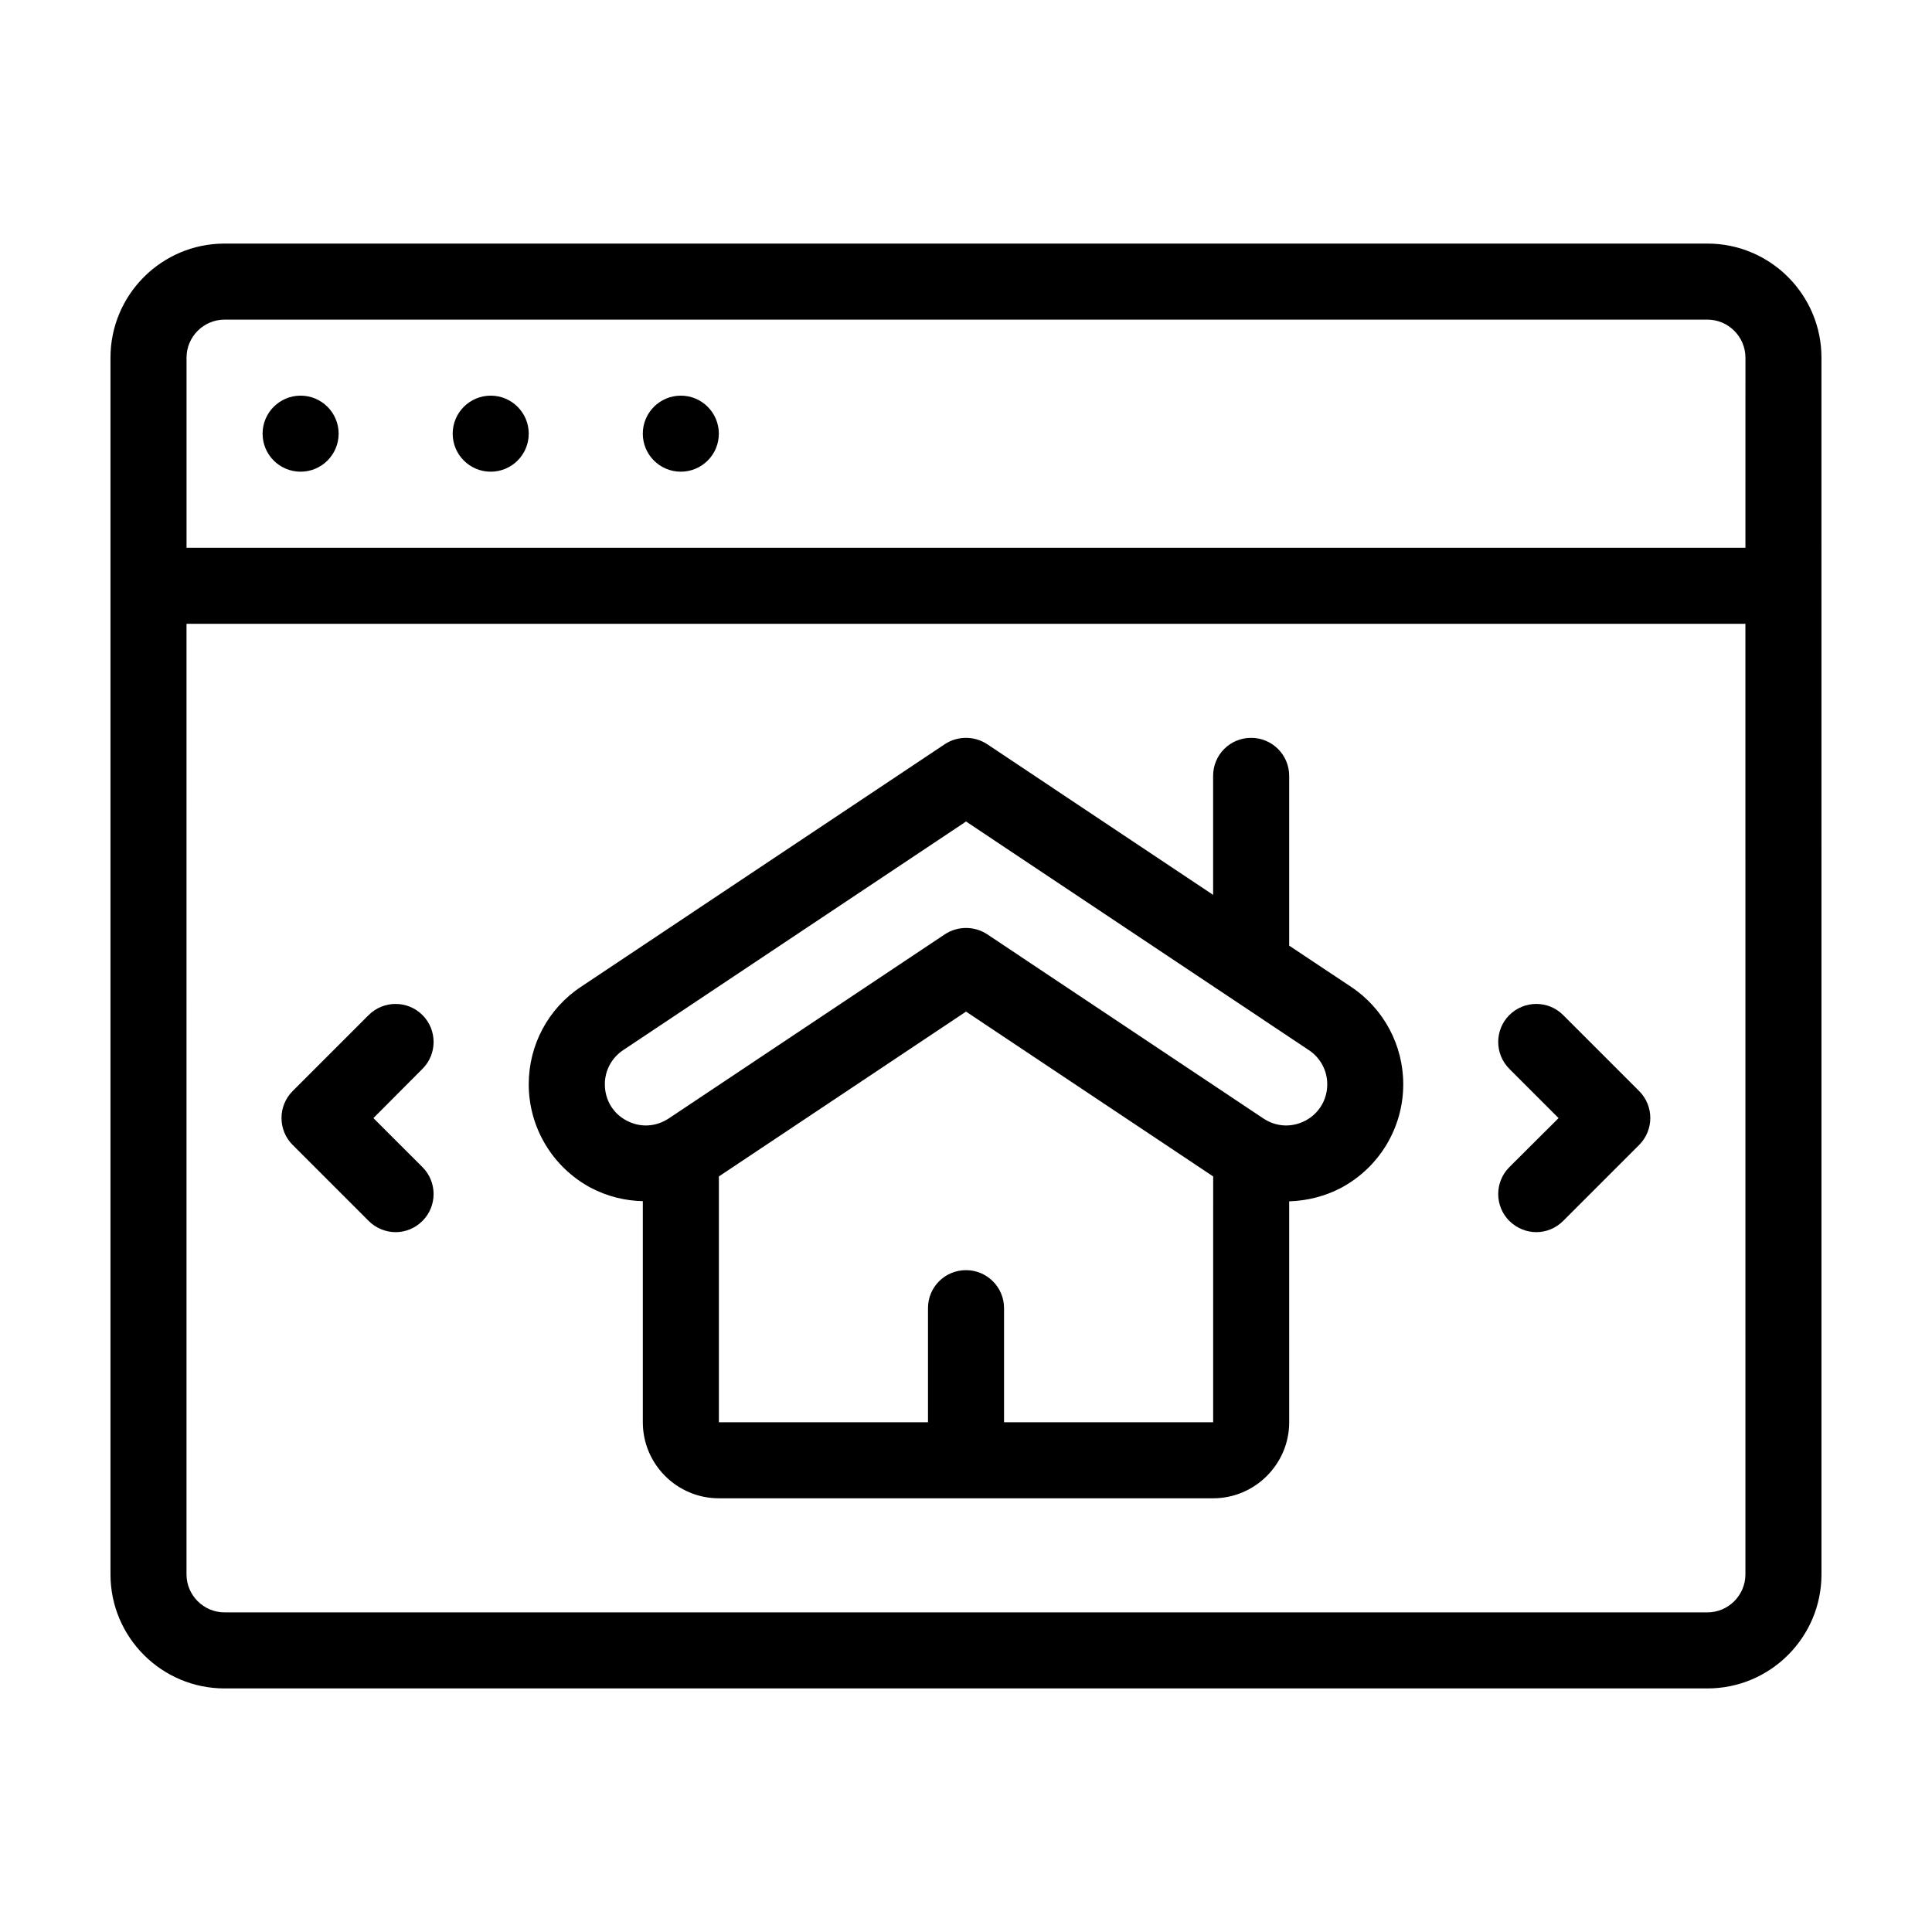
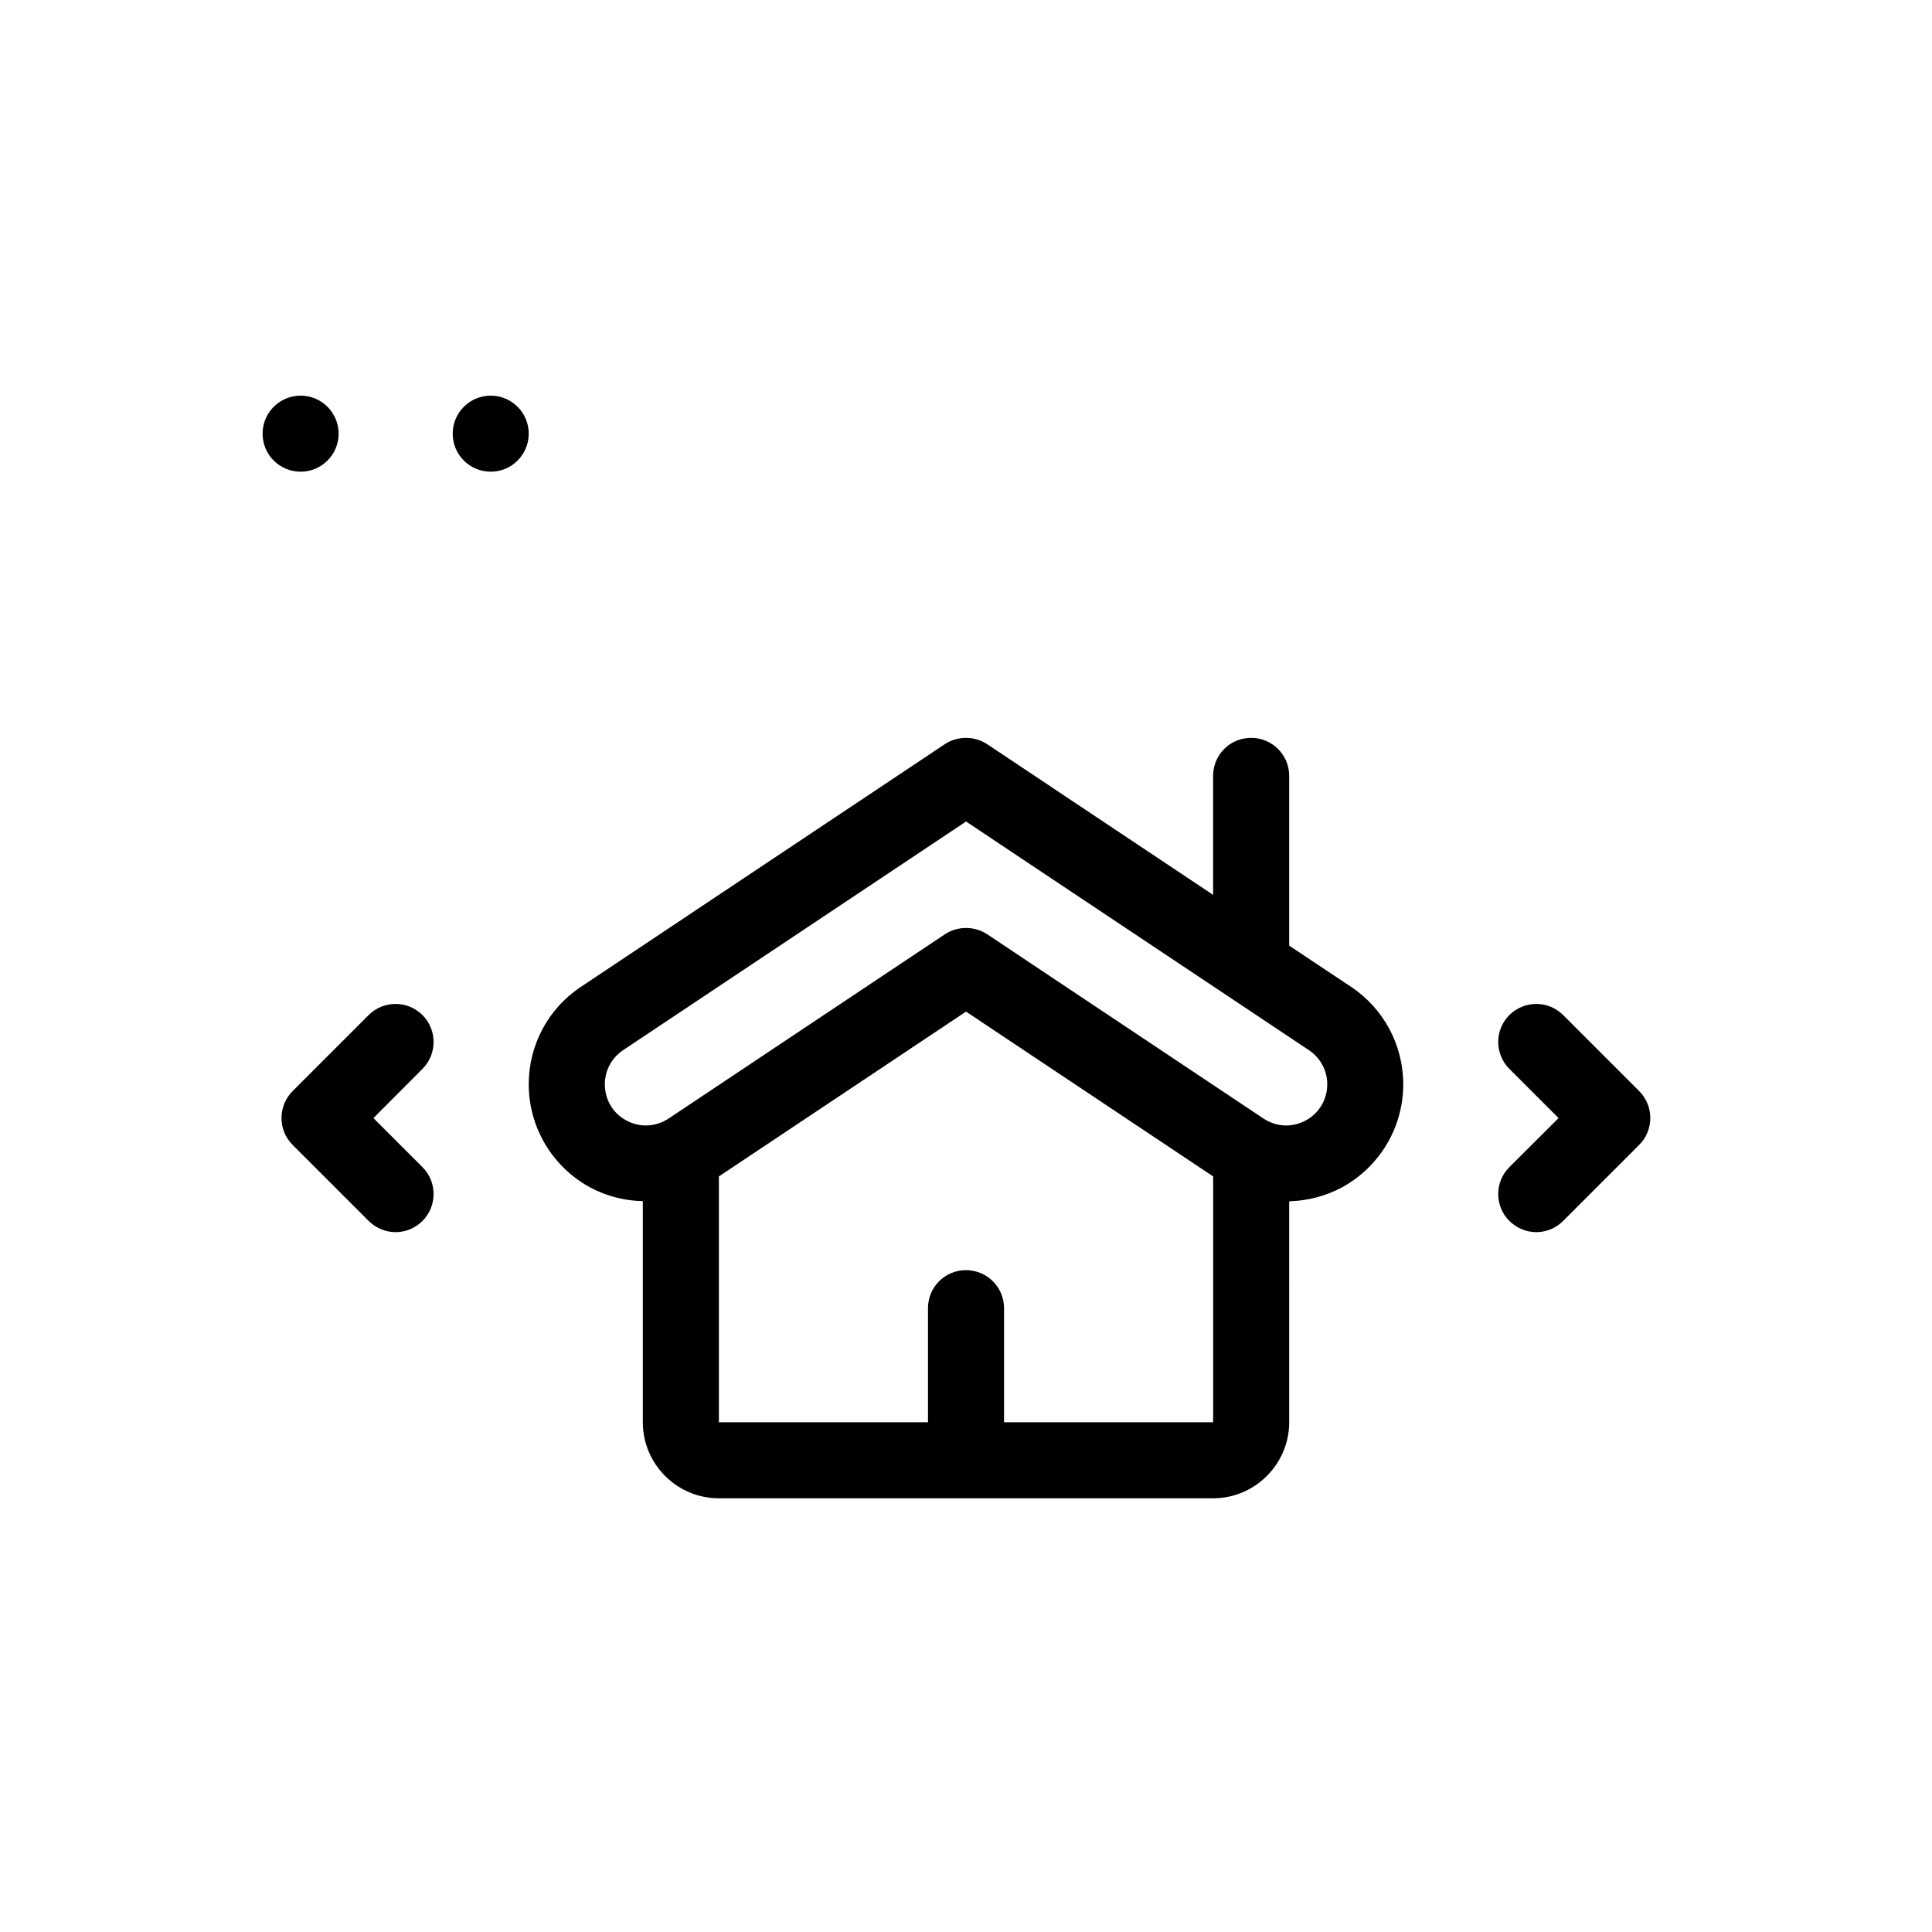
<svg xmlns="http://www.w3.org/2000/svg" fill="#000000" width="800px" height="800px" version="1.1" viewBox="144 144 512 512">
  <g>
-     <path d="m596.48 208.55h-392.97c-16.676 0-30.23 13.551-30.23 30.23v322.44c0 16.676 13.551 30.23 30.23 30.23h392.97c16.676 0 30.23-13.551 30.23-30.23l-0.004-322.44c0-16.68-13.551-30.23-30.227-30.23zm10.074 352.67c0 5.543-4.535 10.078-10.078 10.078l-392.97-0.004c-5.543 0-10.078-4.535-10.078-10.078l0.004-251.9h413.12zm0-272.06h-413.12v-50.379c0-5.543 4.535-10.078 10.078-10.078h392.97c5.543 0 10.078 4.535 10.078 10.078z" />
    <path d="m233.74 258.93c0 5.562-4.512 10.074-10.078 10.074-5.562 0-10.074-4.512-10.074-10.074 0-5.566 4.512-10.078 10.074-10.078 5.566 0 10.078 4.512 10.078 10.078" />
    <path d="m284.12 258.93c0 5.562-4.512 10.074-10.074 10.074-5.566 0-10.078-4.512-10.078-10.074 0-5.566 4.512-10.078 10.078-10.078 5.562 0 10.074 4.512 10.074 10.078" />
-     <path d="m334.5 258.93c0 5.562-4.512 10.074-10.078 10.074-5.562 0-10.074-4.512-10.074-10.074 0-5.566 4.512-10.078 10.074-10.078 5.566 0 10.078 4.512 10.078 10.078" />
    <path d="m300.5 458.74c4.383 2.316 9.117 3.477 13.855 3.578v58.594c0 11.082 9.02 20.152 20.152 20.152h130.99c11.082 0 20.152-9.07 20.152-20.152l-0.004-58.543c4.734-0.152 9.473-1.309 13.855-3.629 10.078-5.441 16.375-15.922 16.375-27.406 0-10.379-5.188-20.051-13.805-25.797l-16.426-10.93v-44.992c0-5.594-4.535-10.078-10.078-10.078-5.594 0-10.078 4.484-10.078 10.078v31.539l-59.902-39.953c-3.375-2.215-7.809-2.215-11.184 0l-96.477 64.336c-8.664 5.746-13.805 15.418-13.805 25.797 0 11.488 6.301 21.965 16.375 27.406zm165 62.172h-55.418v-30.23c0-5.594-4.535-10.078-10.078-10.078-5.594 0-10.078 4.484-10.078 10.078v30.23h-55.414v-65.145l65.496-43.68 65.496 43.68zm-156.38-98.598 90.891-60.605 90.887 60.609c3.023 2.016 4.836 5.391 4.836 9.02 0 4.082-2.168 7.707-5.742 9.621-3.629 1.914-7.758 1.715-11.184-0.555l-73.203-48.82c-3.375-2.215-7.809-2.215-11.184 0l-73.203 48.82c-3.426 2.266-7.609 2.469-11.184 0.555-3.629-1.914-5.742-5.543-5.742-9.621-0.008-3.633 1.809-7.008 4.828-9.023z" />
    <path d="m543.99 467.56c2.016 1.965 4.582 2.973 7.152 2.973s5.141-1.008 7.106-2.973l20.152-20.152c3.93-3.93 3.93-10.328 0-14.258l-20.152-20.152c-3.93-3.93-10.277-3.93-14.258 0-3.93 3.93-3.93 10.328 0 14.258l13.047 13.051-13.047 13c-3.93 3.926-3.93 10.324 0 14.254z" />
    <path d="m241.7 467.56c1.965 1.965 4.582 2.973 7.152 2.973 2.57 0 5.141-1.008 7.106-2.973 3.93-3.93 3.93-10.328 0-14.258l-13-12.996 13-13.047c3.93-3.93 3.93-10.328 0-14.258-3.93-3.93-10.328-3.93-14.258 0l-20.152 20.152c-3.93 3.93-3.93 10.328 0 14.258z" />
  </g>
</svg>